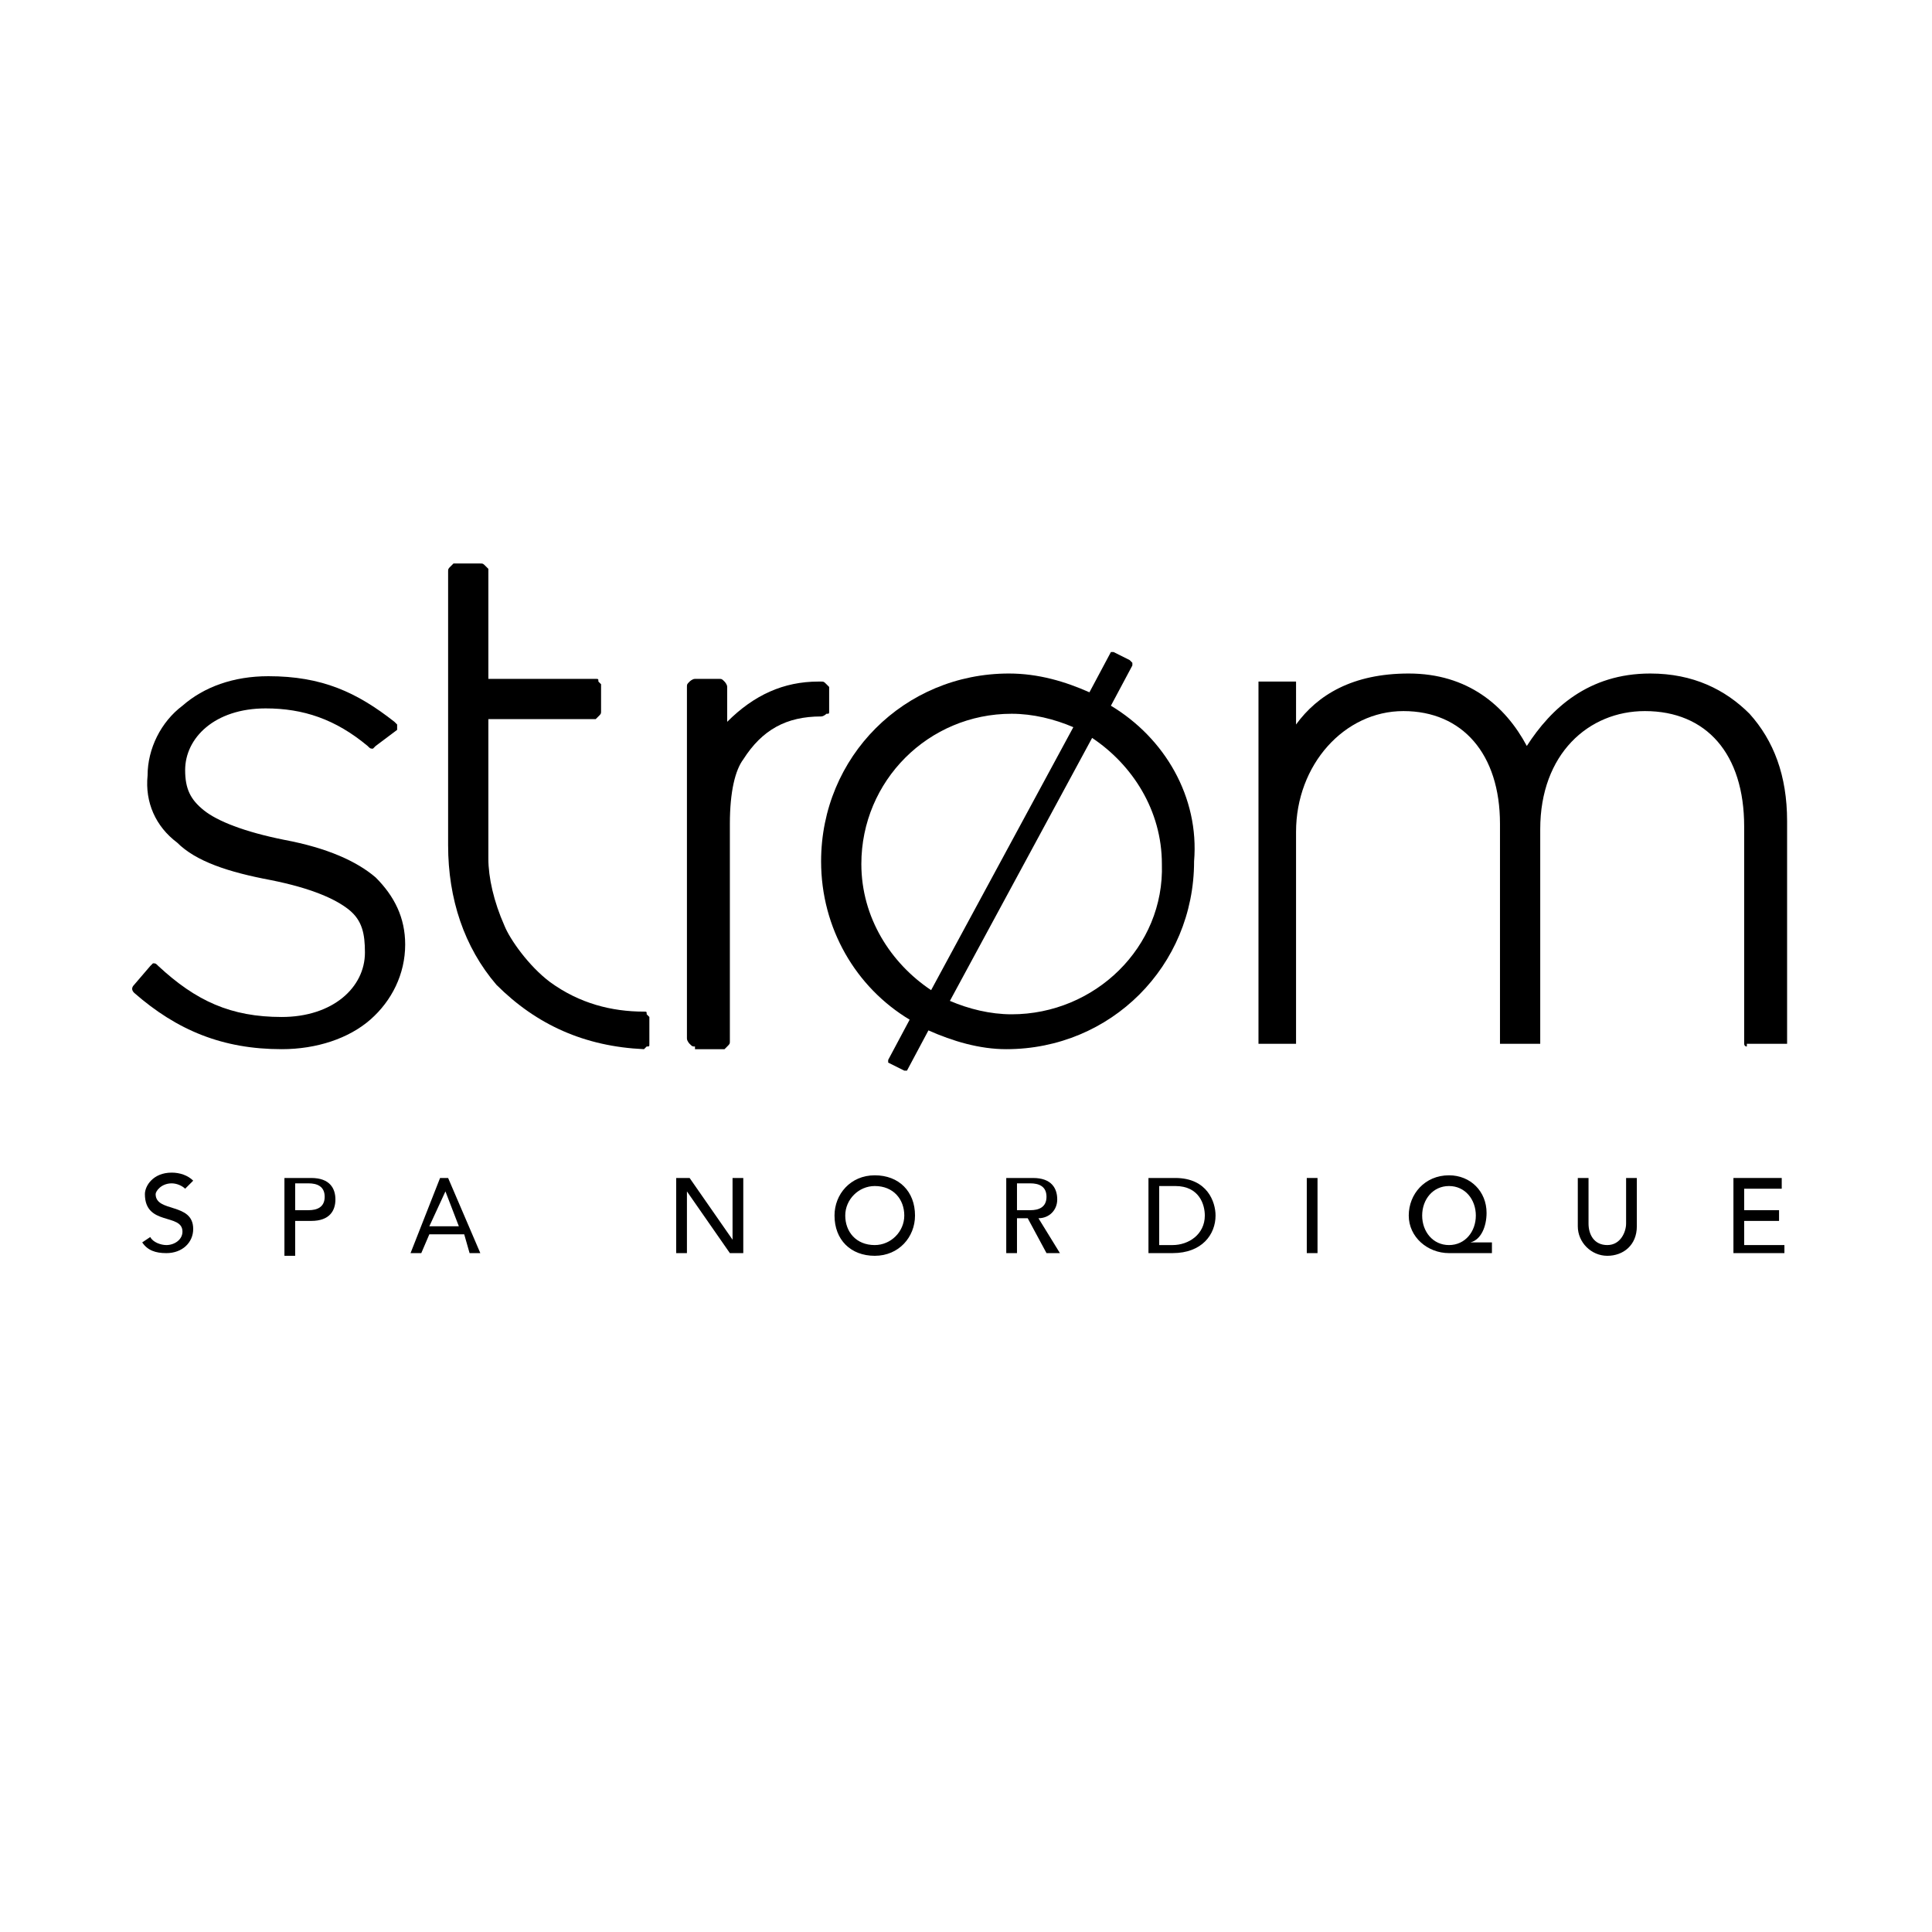
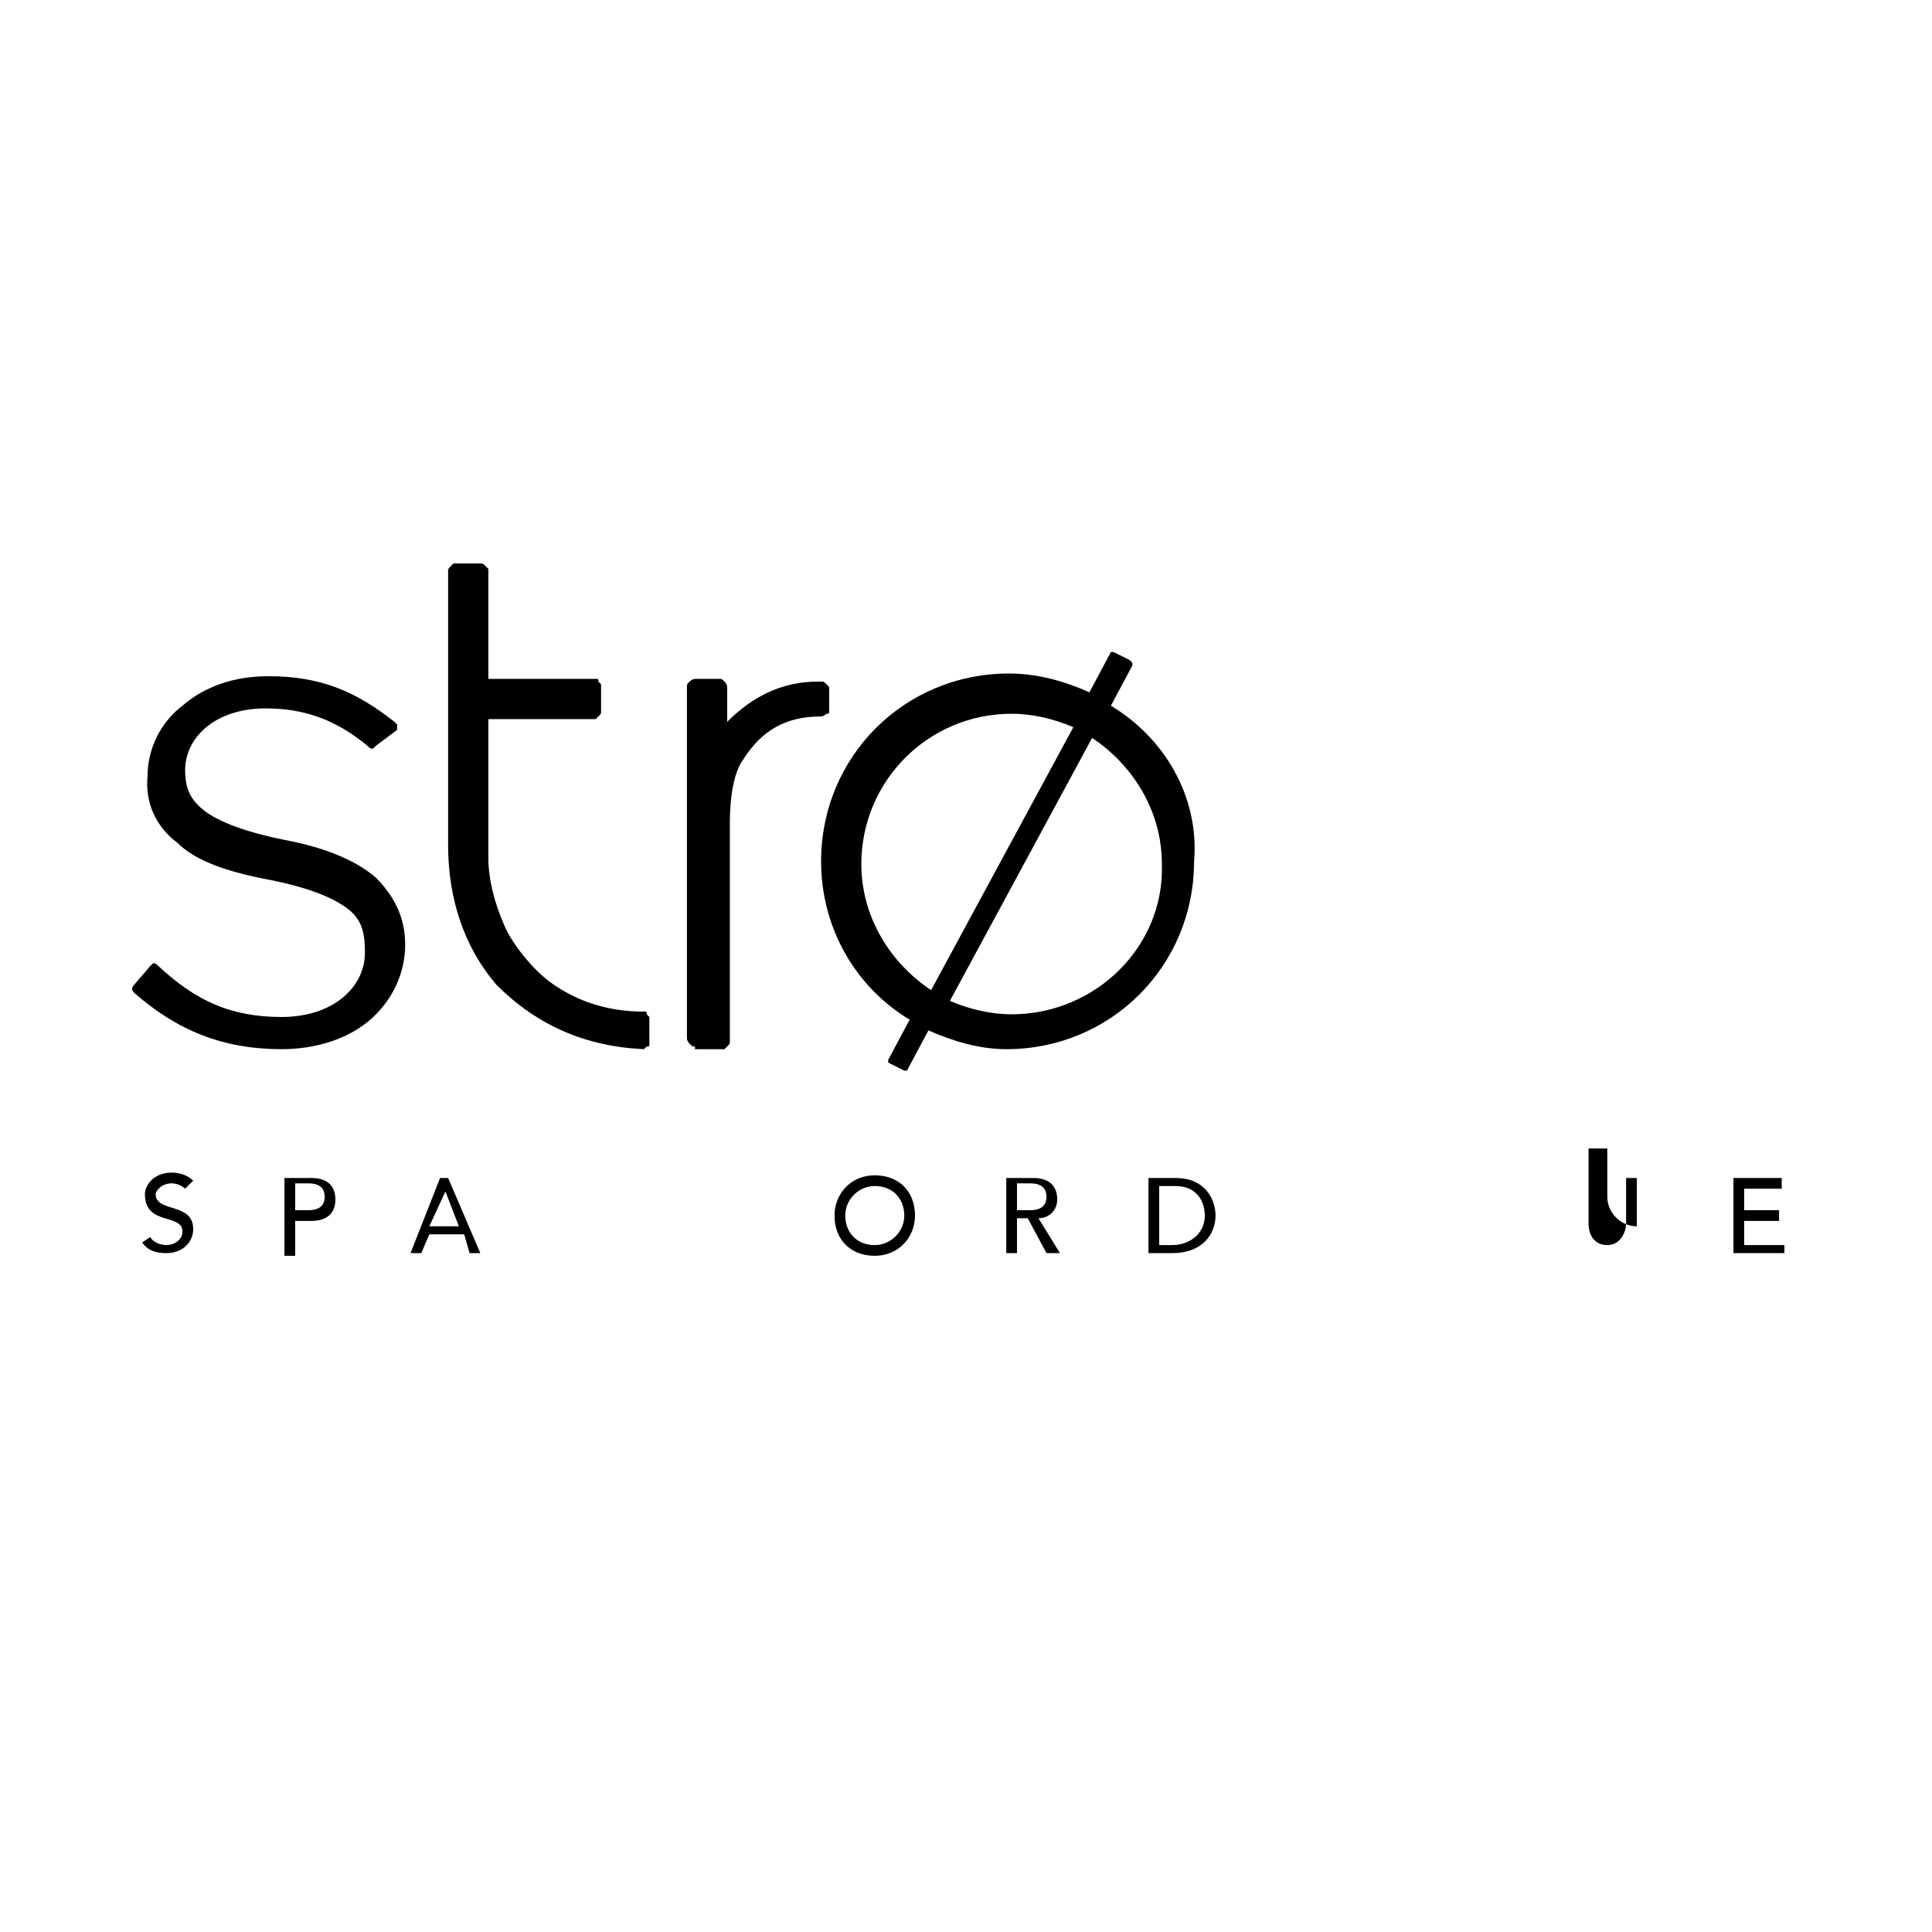
<svg xmlns="http://www.w3.org/2000/svg" version="1.1" id="Calque_1" x="0px" y="0px" viewBox="0 0 72 72" style="enable-background:new 0 0 72 72;" xml:space="preserve">
  <style type="text/css"> .st0{fill:#010101;} .st1{fill-rule:evenodd;clip-rule:evenodd;} .st2{fill:#FFFFFF;} .st3{fill:#282829;} .st4{fill-rule:evenodd;clip-rule:evenodd;fill:#FFFFFF;} </style>
  <g id="XMLID_1_">
    <g id="XMLID_124_">
      <path id="XMLID_128_" d="M5.6,46.1c0.1,0.2,0.4,0.3,0.6,0.3c0.3,0,0.6-0.2,0.6-0.5c0-0.7-1.4-0.2-1.4-1.4c0-0.3,0.3-0.8,1-0.8 c0.3,0,0.6,0.1,0.8,0.3l-0.3,0.3c-0.1-0.1-0.3-0.2-0.5-0.2c-0.4,0-0.6,0.3-0.6,0.4c0,0.7,1.4,0.3,1.4,1.3c0,0.5-0.4,0.9-1,0.9 c-0.4,0-0.7-0.1-0.9-0.4L5.6,46.1z" />
      <path id="XMLID_125_" d="M10.6,43.9h1c0.7,0,0.9,0.4,0.9,0.8c0,0.4-0.2,0.8-0.9,0.8H11v1.3h-0.4V43.9z M11,45.1h0.5 c0.3,0,0.6-0.1,0.6-0.5c0-0.4-0.3-0.5-0.6-0.5H11V45.1z" />
    </g>
    <path id="XMLID_121_" d="M16.4,43.9h0.3l1.2,2.8h-0.4L17.3,46h-1.3l-0.3,0.7h-0.4L16.4,43.9z M17.1,45.7l-0.5-1.3h0L16,45.7H17.1z" />
-     <polygon id="XMLID_120_" points="25.2,43.9 25.7,43.9 27.3,46.2 27.3,46.2 27.3,43.9 27.7,43.9 27.7,46.7 27.2,46.7 25.6,44.4 25.6,44.4 25.6,46.7 25.2,46.7 " />
    <g id="XMLID_110_">
      <path id="XMLID_117_" d="M31.1,45.3c0-0.8,0.6-1.5,1.5-1.5c0.9,0,1.5,0.6,1.5,1.5c0,0.8-0.6,1.5-1.5,1.5 C31.7,46.8,31.1,46.2,31.1,45.3 M33.7,45.3c0-0.6-0.4-1.1-1.1-1.1c-0.6,0-1.1,0.5-1.1,1.1c0,0.6,0.4,1.1,1.1,1.1 C33.2,46.4,33.7,45.9,33.7,45.3" />
      <path id="XMLID_114_" d="M37.5,43.9h1c0.7,0,0.9,0.4,0.9,0.8c0,0.4-0.3,0.7-0.7,0.7l0.8,1.3H39l-0.7-1.3h-0.4v1.3h-0.4V43.9z M37.9,45.1h0.5c0.3,0,0.6-0.1,0.6-0.5c0-0.4-0.3-0.5-0.6-0.5h-0.5V45.1z" />
      <path id="XMLID_111_" d="M42.8,43.9h1c1.2,0,1.5,0.9,1.5,1.4c0,0.7-0.5,1.4-1.6,1.4h-0.9V43.9z M43.2,46.4h0.5 c0.6,0,1.2-0.4,1.2-1.1c0-0.4-0.2-1.1-1.1-1.1h-0.6V46.4z" />
    </g>
-     <rect id="XMLID_109_" x="48.7" y="43.9" width="0.4" height="2.8" />
    <g id="XMLID_104_">
-       <path id="XMLID_106_" d="M55.6,46.7H54c-0.8,0-1.5-0.6-1.5-1.4c0-0.8,0.6-1.5,1.5-1.5c0.8,0,1.4,0.6,1.4,1.4c0,0.5-0.2,1-0.6,1.1 v0h0.8V46.7z M55,45.3c0-0.6-0.4-1.1-1-1.1c-0.6,0-1,0.5-1,1.1c0,0.6,0.4,1.1,1,1.1C54.6,46.4,55,45.9,55,45.3" />
-       <path id="XMLID_105_" d="M59.2,43.9v1.7c0,0.4,0.2,0.8,0.7,0.8c0.5,0,0.7-0.5,0.7-0.8v-1.7H61v1.8c0,0.7-0.5,1.1-1.1,1.1 c-0.6,0-1.1-0.5-1.1-1.1v-1.8H59.2z" />
+       <path id="XMLID_105_" d="M59.2,43.9v1.7c0,0.4,0.2,0.8,0.7,0.8c0.5,0,0.7-0.5,0.7-0.8v-1.7H61v1.8c-0.6,0-1.1-0.5-1.1-1.1v-1.8H59.2z" />
    </g>
    <polygon id="XMLID_103_" points="64.6,43.9 64.6,46.7 66.5,46.7 66.5,46.4 65,46.4 65,45.5 66.3,45.5 66.3,45.1 65,45.1 65,44.3 66.4,44.3 66.4,43.9 " />
-     <path id="XMLID_102_" d="M65.1,39C65.1,39,65,39,65.1,39C65,39,65,38.9,65,38.9v-8.1c0-2.7-1.4-4.3-3.7-4.3c-2.1,0-3.9,1.6-3.9,4.4 v7.9c0,0,0,0.1,0,0.1c0,0-0.1,0-0.1,0H56c0,0-0.1,0-0.1,0c0,0,0-0.1,0-0.1v-8.1c0-2.6-1.4-4.2-3.6-4.2c-2.2,0-4,2-4,4.5v7.8 c0,0,0,0.1,0,0.1c0,0-0.1,0-0.1,0h-1.2c0,0-0.1,0-0.1,0c0,0,0-0.1,0-0.1V25.5c0,0,0-0.1,0-0.1c0,0,0.1,0,0.1,0h1.2c0,0,0.1,0,0.1,0 c0,0,0,0.1,0,0.1V27c0.8-1.1,2.1-1.9,4.2-1.9c2.2,0,3.6,1.2,4.4,2.7c0.9-1.4,2.3-2.7,4.6-2.7c1.6,0,2.8,0.6,3.7,1.5 c0.9,1,1.4,2.3,1.4,4v8.2c0,0,0,0.1,0,0.1c0,0-0.1,0-0.1,0H65.1z" />
    <path id="XMLID_101_" d="M5,37c-0.1-0.1-0.1-0.2,0-0.3l0.6-0.7c0,0,0.1-0.1,0.1-0.1c0.1,0,0.1,0,0.2,0.1c1.4,1.3,2.7,1.9,4.6,1.9 c1.9,0,3.1-1.1,3.1-2.4v0c0-0.7-0.1-1.2-0.6-1.6c-0.5-0.4-1.4-0.8-2.9-1.1c-1.6-0.3-2.8-0.7-3.5-1.4c-0.8-0.6-1.2-1.5-1.1-2.5v0 c0-1,0.5-2,1.3-2.6c0.8-0.7,1.9-1.1,3.2-1.1c2,0,3.3,0.6,4.7,1.7c0,0,0.1,0.1,0.1,0.1c0,0.1,0,0.1,0,0.2L14,27.8 c0,0-0.1,0.1-0.1,0.1c-0.1,0-0.1,0-0.2-0.1c-1.2-1-2.4-1.4-3.8-1.4c-1.9,0-3,1.1-3,2.3v0c0,0.7,0.2,1.1,0.7,1.5 c0.5,0.4,1.5,0.8,3,1.1c1.6,0.3,2.7,0.8,3.4,1.4c0.7,0.7,1.1,1.5,1.1,2.5v0c0,1.1-0.5,2.1-1.3,2.8c-0.8,0.7-2,1.1-3.3,1.1h0 C8.3,39.1,6.6,38.4,5,37" />
    <path id="XMLID_100_" d="M18.5,36.7c-1.2-1.4-1.8-3.2-1.8-5.2V21.3c0-0.1,0-0.1,0.1-0.2c0,0,0.1-0.1,0.1-0.1h1c0.1,0,0.1,0,0.2,0.1 c0,0,0.1,0.1,0.1,0.1v4.1h4c0.1,0,0.1,0,0.1,0.1c0,0,0.1,0.1,0.1,0.1v1c0,0.1,0,0.1-0.1,0.2c0,0-0.1,0.1-0.1,0.1h-4v5.2 c0,0.7,0.2,1.6,0.6,2.5c0.2,0.5,0.9,1.5,1.7,2.1c1.1,0.8,2.3,1.1,3.5,1.1H24c0.1,0,0.1,0,0.1,0.1c0,0,0.1,0.1,0.1,0.1v1 c0,0.1,0,0.1-0.1,0.1c0,0-0.1,0.1-0.1,0.1h0h0C21.8,39,20,38.2,18.5,36.7" />
    <path id="XMLID_99_" d="M25.9,39c-0.1,0-0.1,0-0.2-0.1c0,0-0.1-0.1-0.1-0.2V25.6c0-0.1,0-0.1,0.1-0.2c0,0,0.1-0.1,0.2-0.1h0.9 c0.1,0,0.1,0,0.2,0.1c0,0,0.1,0.1,0.1,0.2v1.3c1-1,2.1-1.5,3.4-1.5h0.1c0.1,0,0.1,0,0.2,0.1c0,0,0.1,0.1,0.1,0.1v0.9 c0,0.1,0,0.1-0.1,0.1c0,0-0.1,0.1-0.2,0.1h0c-1.3,0-2.2,0.5-2.9,1.6c-0.3,0.4-0.5,1.2-0.5,2.4v8.1c0,0.1,0,0.1-0.1,0.2 c0,0-0.1,0.1-0.1,0.1H25.9z" />
    <path id="XMLID_95_" d="M41.4,26.3l0.8-1.5c0,0,0-0.1,0-0.1c0,0,0,0-0.1-0.1l-0.6-0.3c-0.1,0-0.1,0-0.1,0l-0.8,1.5 c-0.9-0.4-1.9-0.7-3-0.7c-3.9,0-7,3.1-7,7c0,2.5,1.3,4.7,3.3,5.9l-0.8,1.5c0,0.1,0,0.1,0,0.1l0.6,0.3c0,0,0,0,0,0c0,0,0,0,0,0 c0,0,0,0,0.1,0l0.8-1.5c0.9,0.4,1.9,0.7,2.9,0.7c3.9,0,7-3.1,7-7C44.7,29.7,43.4,27.5,41.4,26.3 M32.1,32.2c0-3.1,2.5-5.6,5.6-5.6 c0.8,0,1.6,0.2,2.3,0.5l-5.3,9.8C33.2,35.9,32.1,34.2,32.1,32.2 M37.7,37.8c-0.8,0-1.6-0.2-2.3-0.5l5.3-9.8c1.5,1,2.6,2.7,2.6,4.7 C43.4,35.3,40.8,37.8,37.7,37.8" />
  </g>
</svg>